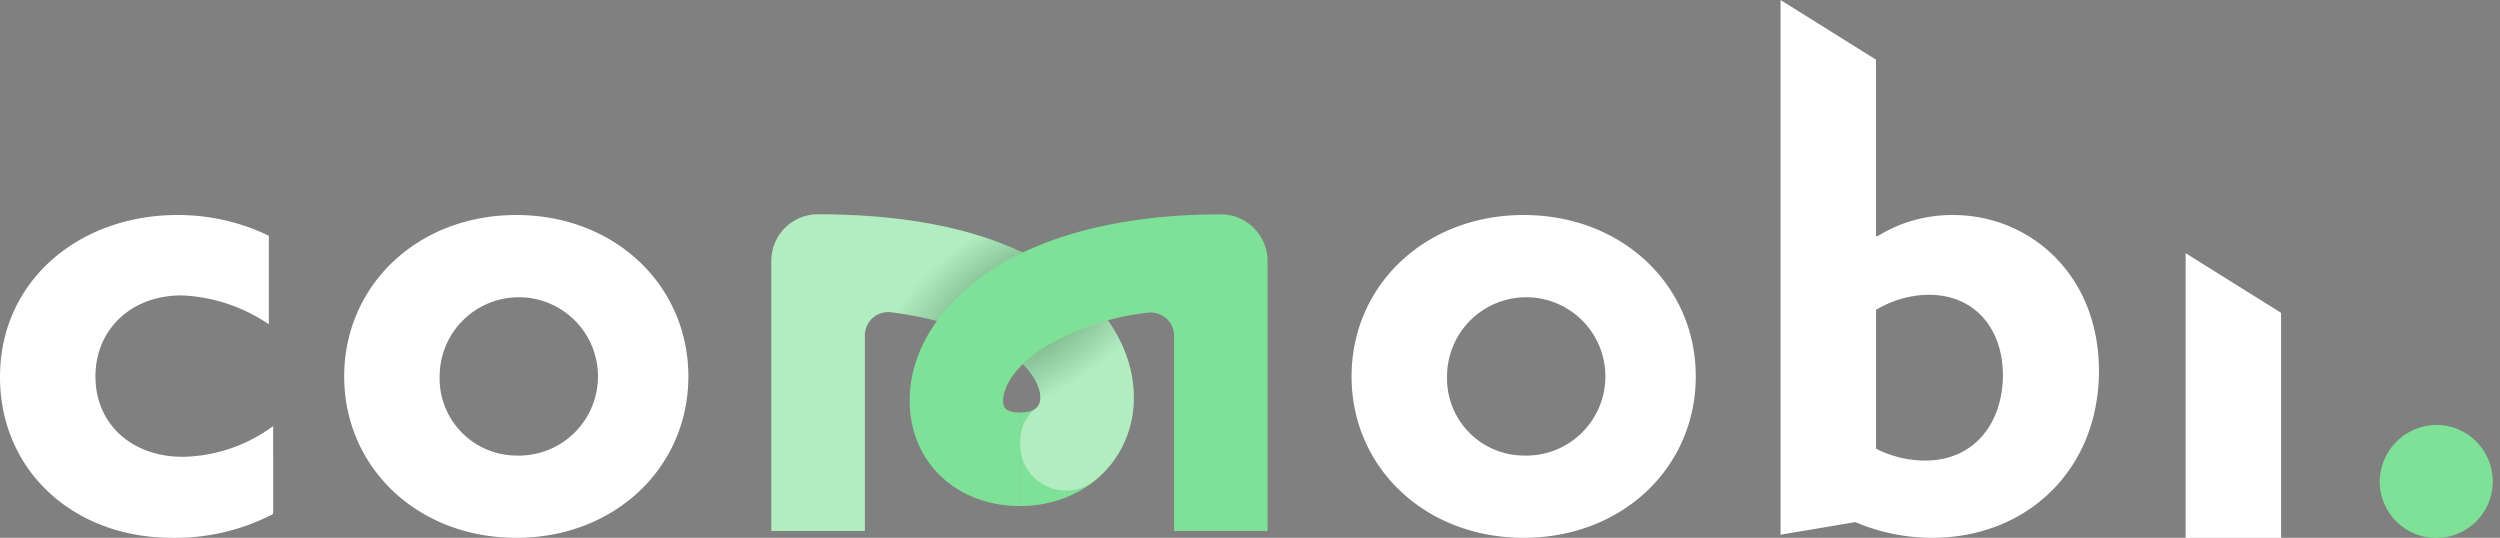
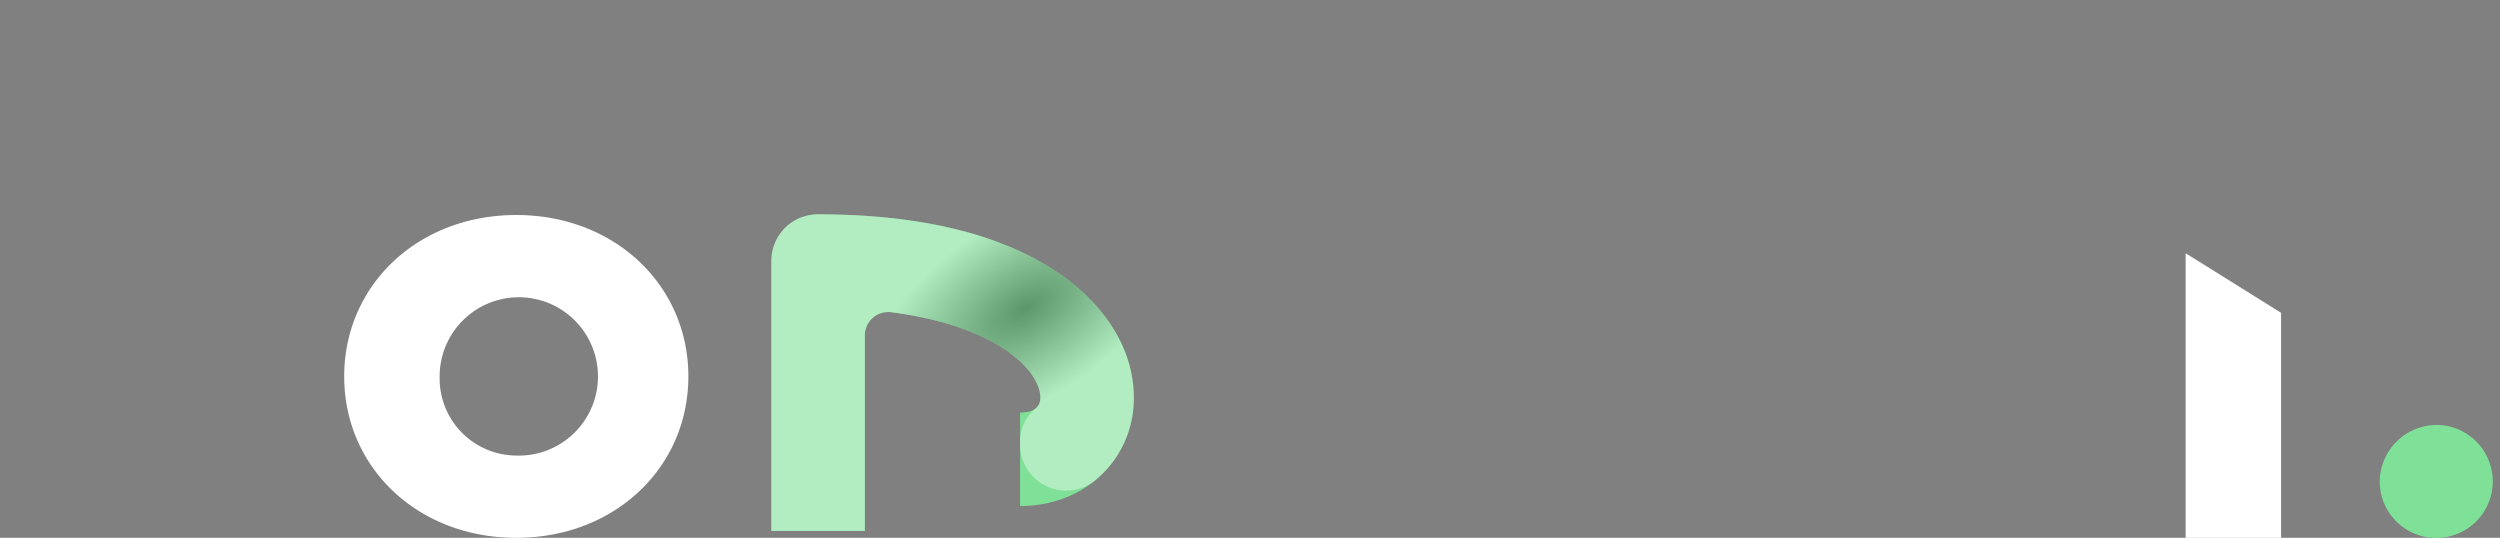
<svg xmlns="http://www.w3.org/2000/svg" id="Group_312" data-name="Group 312" width="243.971" height="52.485" viewBox="0 0 243.971 52.485">
  <rect x="0" y="0" width="243.971" height="52.485" fill="#808080" stroke="none" />
  <defs>
    <radialGradient id="radial-gradient" cx="0.701" cy="0.298" r="0.545" gradientTransform="matrix(0.737, -0.536, 0.242, 0.437, 0.112, 0.543)" gradientUnits="objectBoundingBox">
      <stop offset="0" stop-color="#272726" />
      <stop offset="1" stop-color="#fff" />
    </radialGradient>
  </defs>
  <g id="Group_298" data-name="Group 298" transform="translate(0 20.983)">
-     <path id="Path_269" data-name="Path 269" d="M65.676,144.636a20.729,20.729,0,0,1-9.866,2.328c-9.684,0-16.795-6.617-16.795-15.69,0-9.5,7.845-15.811,17.284-15.811a20.278,20.278,0,0,1,8.948,2.022v8.641a16.223,16.223,0,0,0-8.519-2.818c-4.965,0-8.4,3.37-8.4,7.906,0,4.6,3.493,7.845,8.52,7.845a15.306,15.306,0,0,0,8.825-3Z" transform="translate(-39.015 -115.462)" fill="#fff" />
-   </g>
+     </g>
  <g id="Group_299" data-name="Group 299" transform="translate(33.587 20.983)">
    <path id="Path_270" data-name="Path 270" d="M84.091,115.462c9.623,0,16.795,6.864,16.795,15.751s-7.172,15.751-16.795,15.751S67.3,140.1,67.3,131.213,74.469,115.462,84.091,115.462Zm0,23.474a7.726,7.726,0,1,0-7.477-7.723A7.526,7.526,0,0,0,84.091,138.936Z" transform="translate(-67.297 -115.462)" fill="#fff" />
  </g>
  <g id="Group_300" data-name="Group 300" transform="translate(131.898 20.983)">
-     <path id="Path_271" data-name="Path 271" d="M166.873,115.462c9.623,0,16.795,6.864,16.795,15.751s-7.172,15.751-16.795,15.751-16.794-6.863-16.794-15.751S157.251,115.462,166.873,115.462Zm0,23.474a7.726,7.726,0,1,0-7.477-7.723A7.526,7.526,0,0,0,166.873,138.936Z" transform="translate(-150.079 -115.462)" fill="#fff" />
-   </g>
+     </g>
  <g id="Group_302" data-name="Group 302" transform="translate(232.234 41.479)">
    <g id="Group_301" data-name="Group 301">
      <path id="Path_272" data-name="Path 272" d="M240.435,132.72a5.515,5.515,0,1,1-5.868,5.5A5.579,5.579,0,0,1,240.435,132.72Z" transform="translate(-234.567 -132.72)" fill="#7fe197" />
    </g>
  </g>
  <g id="Group_304" data-name="Group 304" transform="translate(173.76)">
    <g id="Group_303" data-name="Group 303">
-       <path id="Path_273" data-name="Path 273" d="M185.329,97.793l9.315,5.822V120.8l.122.061a13.749,13.749,0,0,1,7.416-2.083c7.478,0,14.22,5.822,14.22,15.2,0,9.562-6.926,16.3-16.3,16.3a19.274,19.274,0,0,1-7.478-1.532l-7.293,1.226Zm14.1,44.946c5.025,0,7.6-3.923,7.6-8.334s-2.635-7.845-7.232-7.845a10.186,10.186,0,0,0-5.148,1.471v13.546A10.6,10.6,0,0,0,199.426,142.739Z" transform="translate(-185.329 -97.793)" fill="#fff" />
-     </g>
+       </g>
  </g>
  <g id="Group_305" data-name="Group 305" transform="translate(213.292 24.706)">
    <path id="Path_274" data-name="Path 274" d="M218.617,118.6l9.315,5.82v21.958h-9.315Z" transform="translate(-218.617 -118.597)" fill="#fff" />
  </g>
  <g id="Group_311" data-name="Group 311" transform="translate(75.276 20.917)">
    <path id="Path_275" data-name="Path 275" d="M111.524,146.3H102.4V119.967a4.562,4.562,0,0,1,4.562-4.562h0c9.536,0,17.176,1.759,22.705,5.225,5.151,3.23,8.106,7.842,8.106,12.65,0,6.038-4.771,10.591-11.1,10.591v-9.122c1.312,0,1.976-.493,1.976-1.469,0-1.217-1.006-3.151-3.83-4.921-2.013-1.264-5.371-2.7-10.739-3.4a2.281,2.281,0,0,0-2.559,2.267Z" transform="translate(-102.401 -115.406)" fill="#7fe197" />
    <g id="Group_310" data-name="Group 310" transform="translate(0.001 0.001)" opacity="0.4" style="mix-blend-mode: multiply;isolation: isolate">
      <path id="Path_277" data-name="Path 277" d="M111.523,146.3H102.4V119.92a4.513,4.513,0,0,1,4.513-4.513h.047c9.535,0,17.176,1.756,22.705,5.223,5.152,3.231,8.106,7.842,8.106,12.651a10.292,10.292,0,0,1-3.876,8.168,4.5,4.5,0,0,1-7.222-3.614h0a4.237,4.237,0,0,1,1.481-3.455,1.285,1.285,0,0,0,.5-1.1c0-1.218-1.006-3.153-3.831-4.924-2.013-1.26-5.371-2.7-10.74-3.4a2.281,2.281,0,0,0-2.559,2.266Z" transform="translate(-102.402 -115.407)" fill="url(#radial-gradient)" />
    </g>
-     <path id="Path_278" data-name="Path 278" d="M148.692,146.3H139.57V127.268a2.275,2.275,0,0,0-2.579-2.262,25.18,25.18,0,0,0-10.225,3.454c-2.864,1.862-3.881,3.924-3.881,5.123,0,.41,0,1.169,1.66,1.169v9.122c-6.248,0-10.781-4.326-10.781-10.29,0-4.8,2.926-9.448,8.027-12.769,5.436-3.537,13.161-5.407,22.34-5.407h0a4.562,4.562,0,0,1,4.562,4.562Z" transform="translate(-100.269 -115.406)" fill="#7fe197" />
  </g>
</svg>